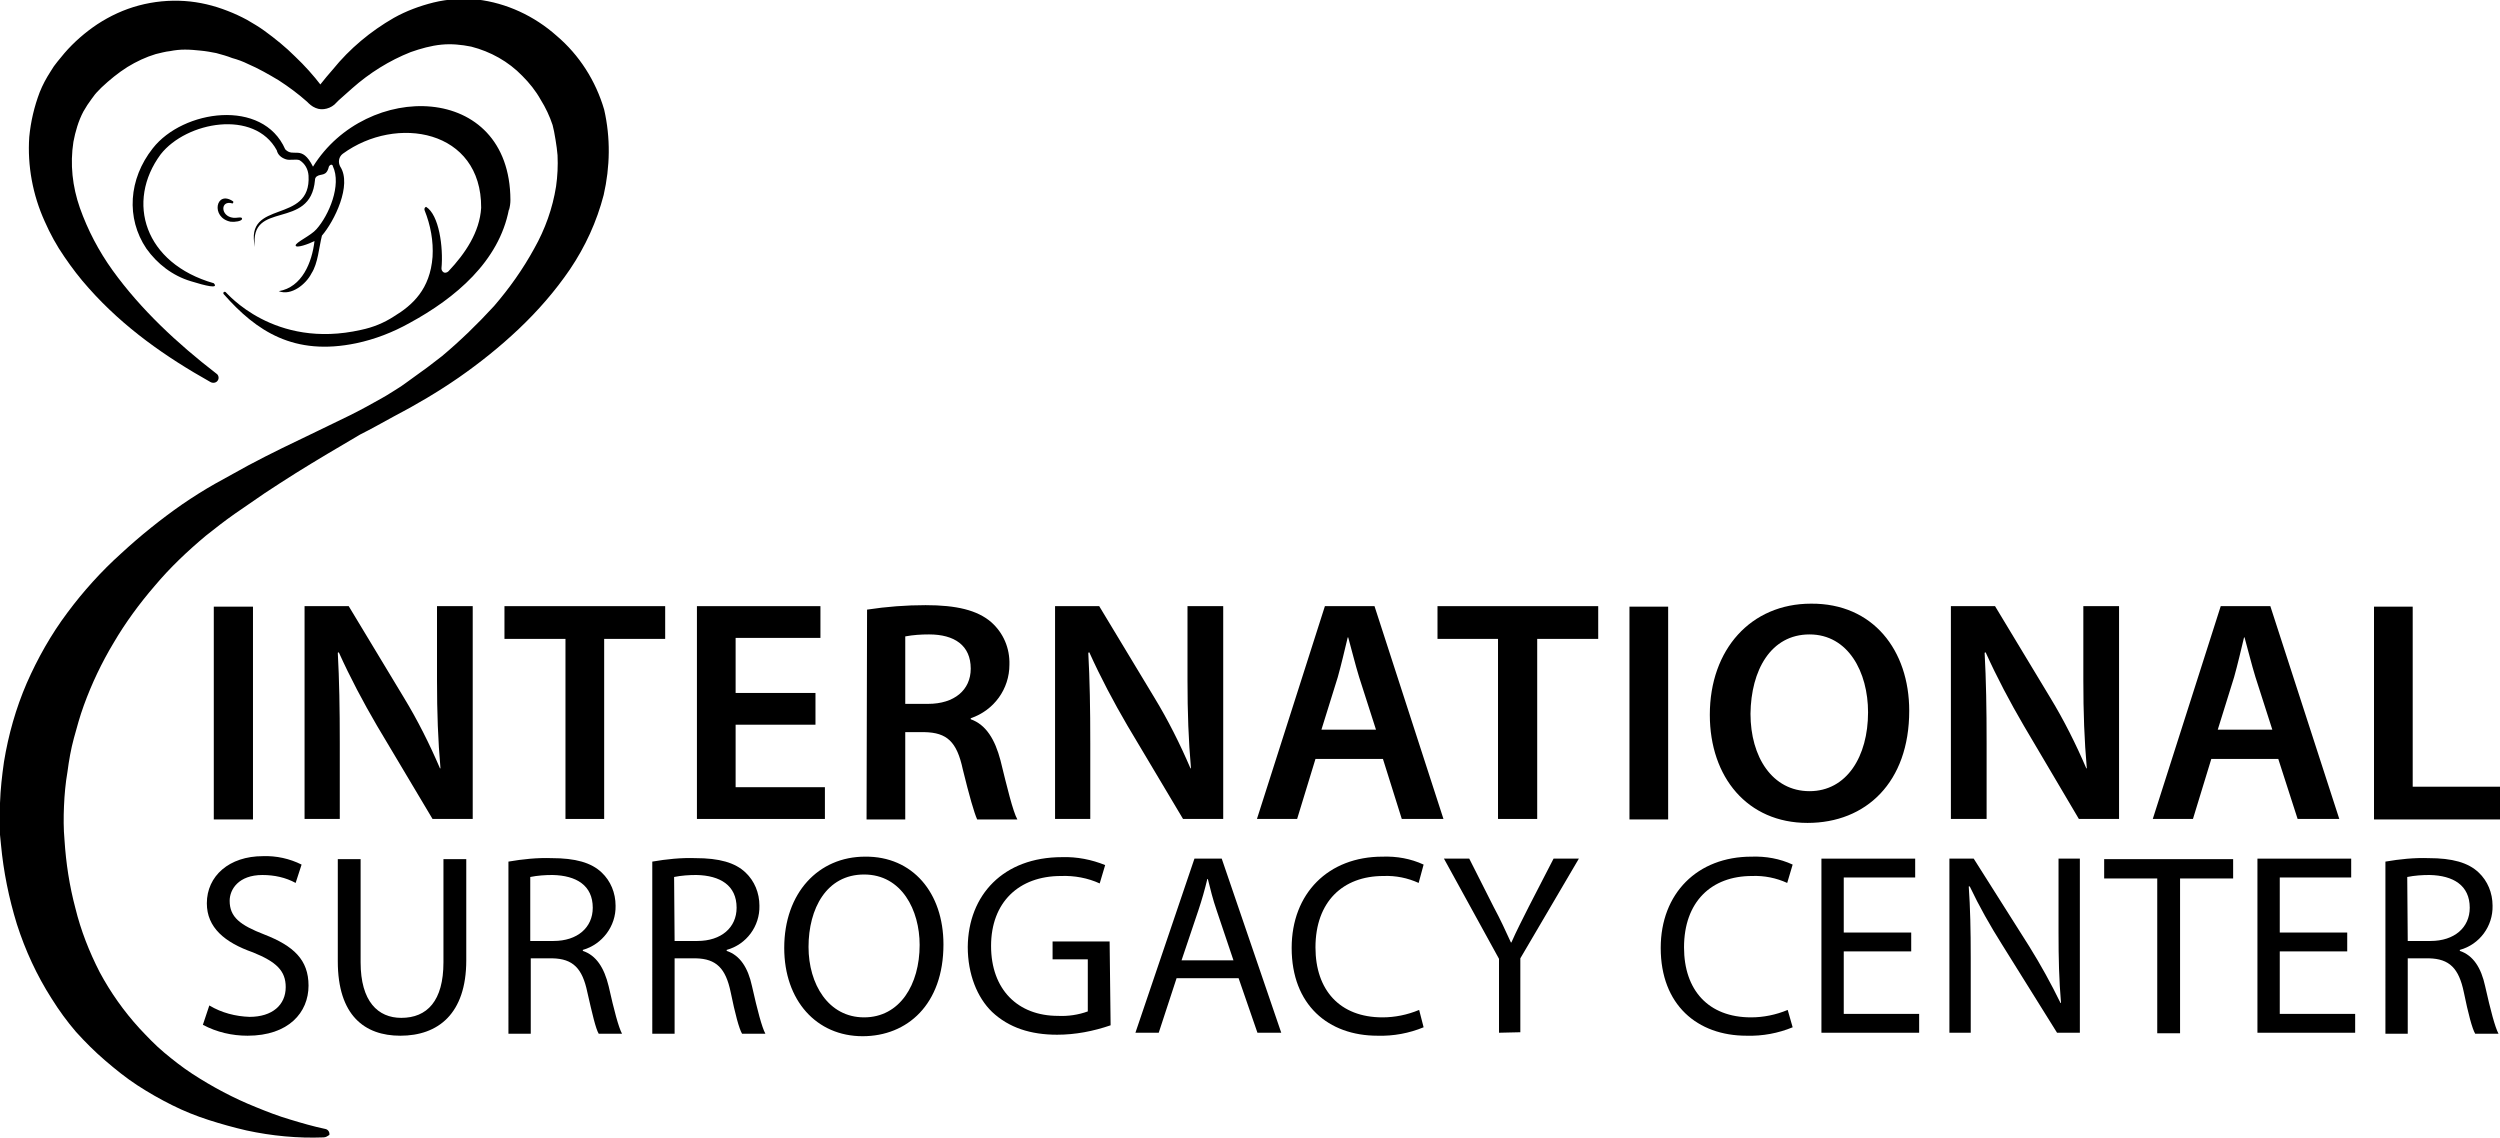
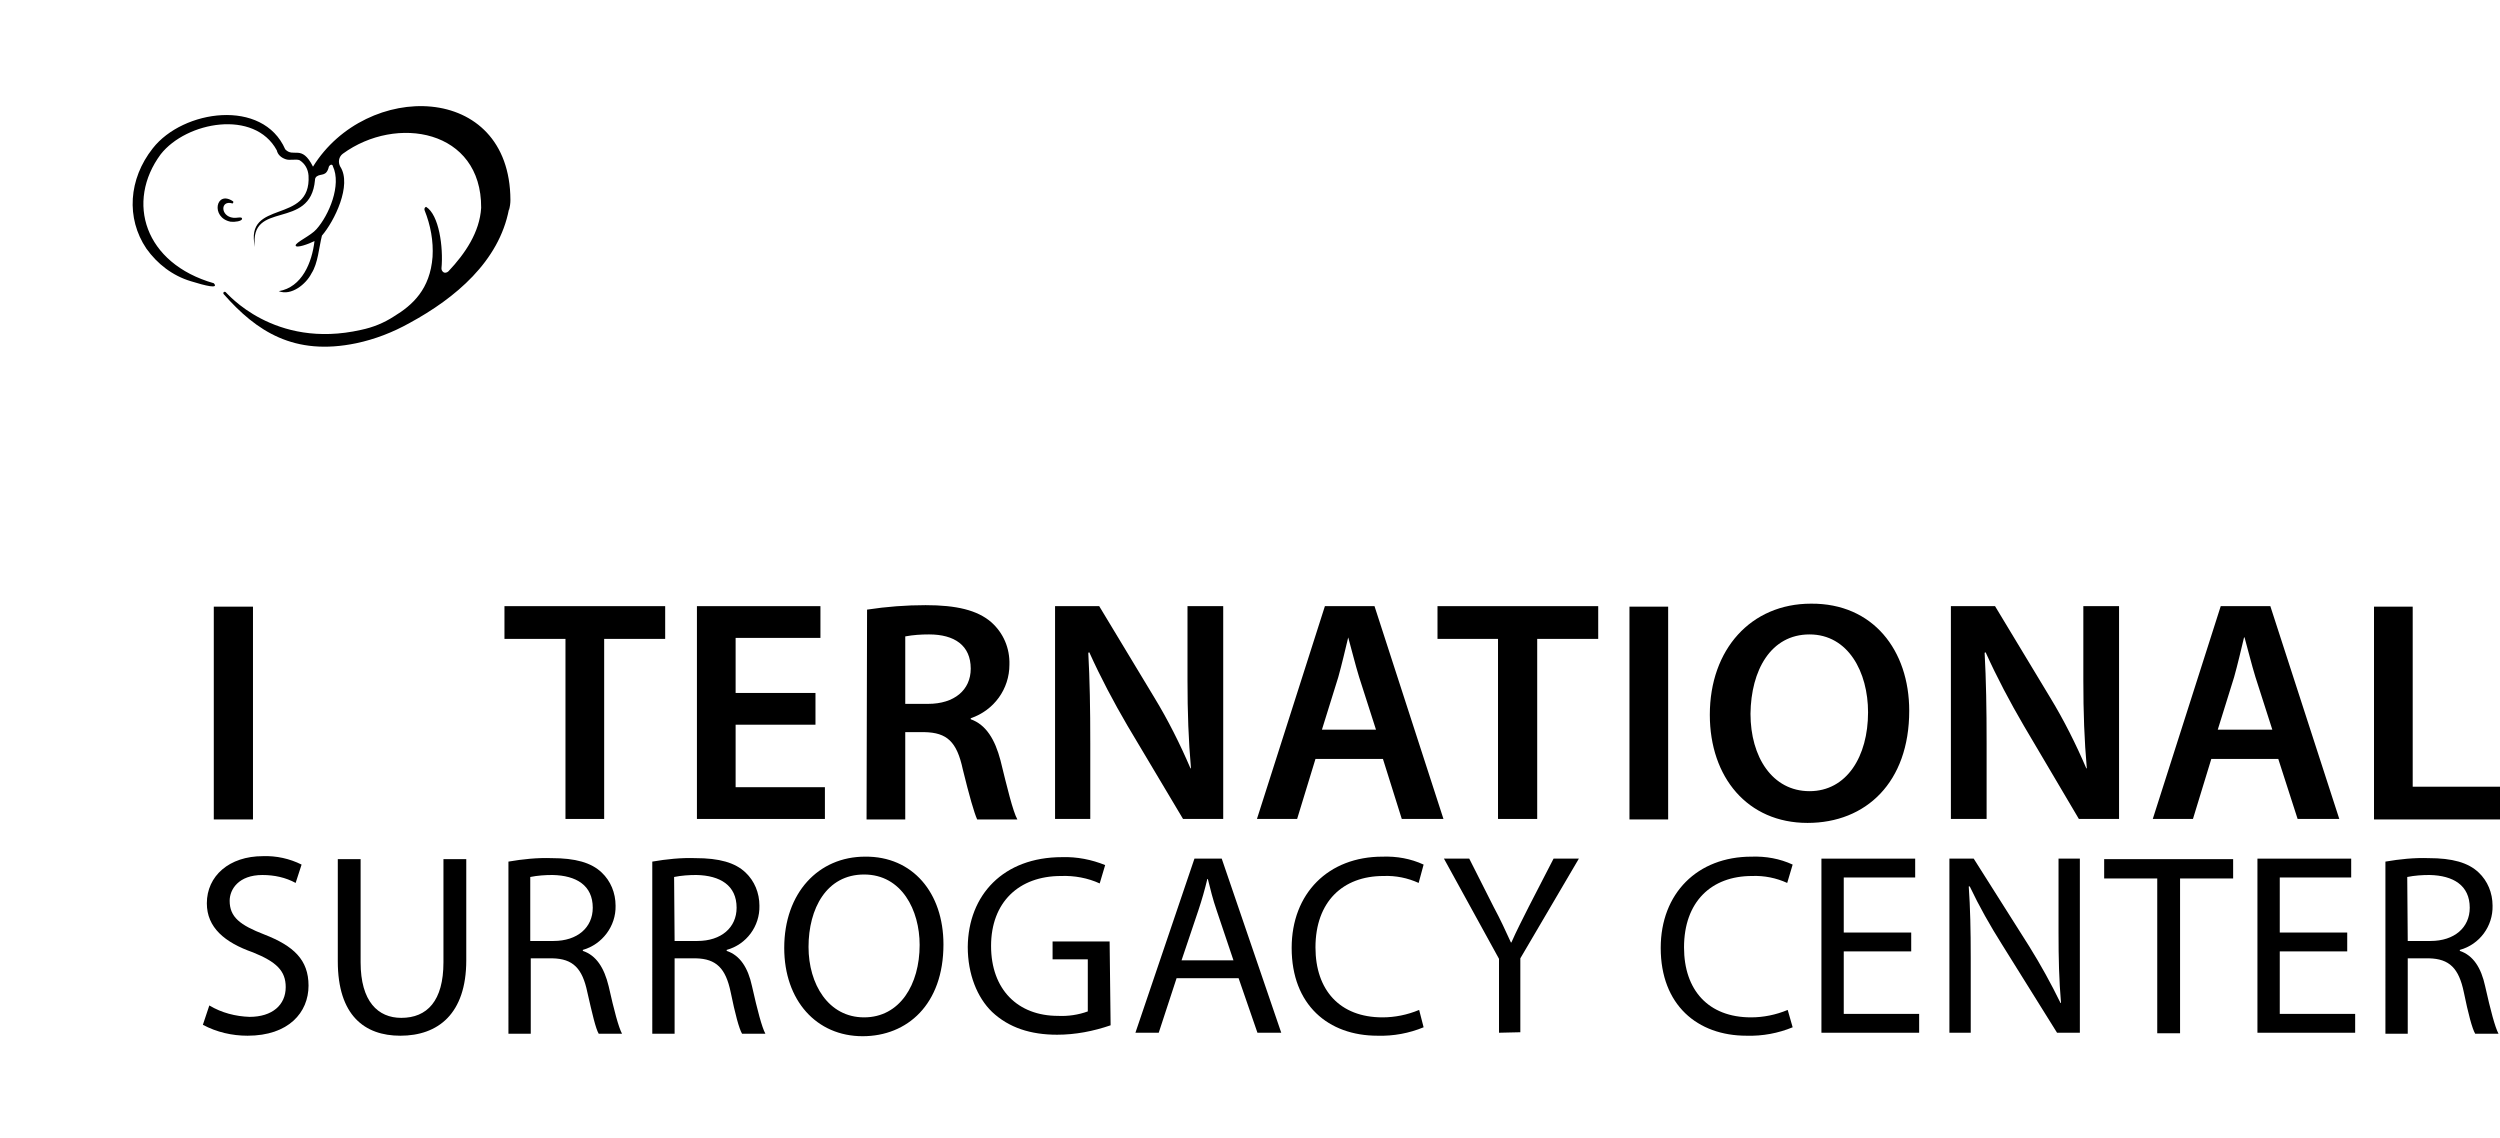
<svg xmlns="http://www.w3.org/2000/svg" viewBox="0 0 504 229.4">
  <path d="m102.9 40.3c-.1-23.9-29.1-24-39.8-6.7-2.3-4.6-3.9-1.7-5.6-3.5-4.5-10.3-20.6-8-26.7-.2-4.9 6.2-5.4 14.1-1.3 20.2 2.2 3.1 5.3 5.5 9 6.6 2.9.9 5.7 1.6 4.6.4-14-4-17.8-16.4-10.7-26 5.2-6.6 18.9-9.1 23.4-.8.2.9.9 1.5 1.8 1.8.8.3 2.1-.1 2.8.2 1.1.7 1.7 1.8 1.8 3.1.6 10-13 4.6-10.8 14.4-1.2-9.6 11.2-3.2 12.1-13.5 0-.3.1-.5.3-.7.9-.7 2 .1 2.5-2 .1-.2.3-.4.5-.4.1 0 .3.1.3.3 1.8 3.8-.8 9.9-3.3 12.7-1.1 1.3-4.3 2.7-4.2 3.3s2.6-.3 3.8-.9c-.5 4.3-2.5 9.3-7.2 10.1 2.5 1 5.5-1.4 6.6-3.6 1.3-2 1.5-5.2 2.1-7.6 2.5-2.9 6.1-10.2 3.7-13.9-.5-.9-.3-2 .5-2.6 10.8-7.9 28-4.9 27.9 10.9-.3 4.9-3.2 9.2-6.6 12.8-.3.3-.8.4-1.1.1-.2-.2-.3-.4-.3-.7.4-4.3-.5-10.8-3.1-12.4-.3.1-.4.4-.3.7 1.2 3 1.8 6.2 1.6 9.4-.5 6.5-4 9.7-7.8 12-2 1.3-4.2 2.2-6.6 2.7-17.6 4-27.1-7.5-27.3-7.6-.1-.1-.3-.1-.4 0s-.1.3 0 .4c6.6 7.5 14.2 12.5 26.7 9.9 3.8-.8 7.4-2.2 10.8-4.1 9.2-5 18-12.4 20-22.9v.2c.2-.7.3-1.4.3-2.1z" />
  <path d="m46.5 44.7c.8.1 2.3-.1 2.3-.6s-1-.1-1.8-.2c-2.6-.3-2.6-3.6-.2-2.9.2.1.3-.3.2-.4-3.5-2.4-4.6 3.3-.5 4.1z" />
-   <path d="m65.2 229.3c-5.2.2-10.4-.3-15.5-1.4-2.6-.6-5.1-1.3-7.6-2.1s-5-1.8-7.4-3-4.7-2.5-7-4-4.4-3.2-6.5-5-4-3.7-5.9-5.8c-1.8-2.1-3.4-4.3-4.9-6.7-3-4.7-5.3-9.7-7-15-1.6-5.2-2.7-10.6-3.2-16l-.2-2 0-2.2c-.1-.7 0-1.4 0-2.1s0-1.4 0-2.1c.1-2.8.4-5.5.8-8.3.9-5.5 2.4-10.8 4.6-15.9 2.2-5 4.9-9.8 8.2-14.2 3.2-4.3 6.8-8.3 10.8-11.9 3.9-3.6 8-6.9 12.3-9.9 2.2-1.5 4.4-2.9 6.7-4.2l6.7-3.7c4.5-2.4 9.1-4.6 13.7-6.8l6.8-3.3c2.2-1.1 4.4-2.3 6.5-3.5 1.1-.6 2.1-1.3 3.1-1.9s2-1.4 3-2.1c2-1.4 4-2.9 5.9-4.4 3.7-3.1 7.2-6.5 10.5-10.1 3.1-3.6 5.8-7.4 8.1-11.6 2.2-3.9 3.7-8.1 4.4-12.5.3-2.1.4-4.2.3-6.3-.1-1-.2-2-.4-3.1-.1-.6-.2-1.1-.3-1.7-.1-.4-.2-.9-.3-1.3-.6-1.8-1.4-3.5-2.4-5.1-1-1.8-2.3-3.4-3.7-4.8-2.8-2.9-6.4-4.9-10.3-5.9-2-.4-4-.6-6-.4-2.1.2-4.2.8-6.2 1.5-4.3 1.7-8.3 4.2-11.8 7.3-.9.8-1.8 1.6-2.7 2.4l-.9.9c-.6.5-1.3.8-2.1.9s-1.5-.1-2.2-.5c-.3-.2-.6-.4-.9-.7l-.3-.3c-1.8-1.6-3.7-3-5.7-4.3-2-1.2-4.1-2.4-6.2-3.3-1-.5-2.1-.9-3.2-1.2-1-.4-2.1-.7-3.2-1-1-.2-2.1-.4-3.2-.5-1-.1-2-.2-3.1-.2-1 0-2 .1-3 .3-1 .1-2 .4-2.9.6-2 .6-3.9 1.5-5.7 2.6-1.9 1.2-3.6 2.6-5.2 4.1-.1.1-.2.2-.2.2-.5.5-1.1 1.1-1.5 1.7-.1.1-.2.3-.3.4-.6.8-1.2 1.7-1.7 2.6-1 1.9-1.6 4-2 6.1-.7 4.5-.2 9 1.3 13.3 1.6 4.5 3.8 8.7 6.6 12.6 5.7 7.9 13 14.7 20.9 20.8.5.3.6 1 .3 1.4-.3.5-1 .6-1.5.3-8.9-5-17.4-10.9-24.5-18.9-1.8-2-3.4-4.1-4.9-6.3-1.6-2.3-2.9-4.7-4-7.2-2.4-5.3-3.5-11.2-3.1-17 .3-3.1 1-6.1 2.1-9 .6-1.5 1.3-2.8 2.2-4.2.4-.7.9-1.4 1.4-2s1-1.2 1.4-1.7c1.9-2.2 4.2-4.2 6.6-5.8 2.6-1.7 5.4-3 8.4-3.8s6.1-1.1 9.2-.9c3 .2 5.9.9 8.7 2 1.3.5 2.6 1.1 3.9 1.8 1.2.7 2.4 1.4 3.5 2.2 2.2 1.6 4.3 3.3 6.2 5.2 1.9 1.8 3.7 3.8 5.3 5.9l.3.4s-.1 0-.1-.1c-.1 0-.2-.1-.4-.1-.1 0-.3 0-.4.1h-.1l.2-.2.3-.4c.8-1 1.6-2 2.5-3 3.4-4.2 7.6-7.7 12.3-10.4 2.5-1.4 5.2-2.4 8-3.1 2.9-.7 5.9-.9 8.8-.6 5.9.7 11.5 3.3 16 7.3 4.6 3.9 7.9 9.1 9.6 14.9 1.3 5.7 1.2 11.5-.1 17.2-1.4 5.4-3.7 10.4-6.8 15-3 4.4-6.5 8.4-10.3 12s-7.8 6.8-12.1 9.8c-4.2 2.9-8.6 5.5-13.2 7.9-2.2 1.2-4.5 2.5-6.7 3.6l-6.6 3.9c-2.2 1.3-4.3 2.6-6.4 3.9s-4.2 2.7-6.2 4l-6.1 4.2c-2 1.4-3.9 2.9-5.8 4.4-3.7 3.1-7.2 6.4-10.3 10.1-3.1 3.6-5.9 7.4-8.3 11.5-2.4 4-4.4 8.2-6 12.6-.8 2.2-1.4 4.4-2 6.6s-1 4.5-1.3 6.8c-.4 2.3-.6 4.6-.7 6.9s-.1 4.6.1 6.8c.3 4.7 1 9.3 2.2 13.8 1.1 4.5 2.8 8.8 4.9 12.9 2.2 4.1 4.9 7.9 8 11.3 1.6 1.7 3.2 3.4 5 4.9s3.7 3 5.7 4.3c4 2.6 8.3 4.9 12.8 6.7 2.2.9 4.5 1.8 6.9 2.5 2.3.7 4.7 1.4 7.1 1.9.5.1.9.6.8 1.2-.3.2-.7.5-1.2.5z" />
  <path d="m51 122.3v42.9h-7.9v-42.9z" />
-   <path d="m61.4 165.1v-42.9h8.9l11.1 18.4c2.8 4.6 5.2 9.4 7.3 14.3h.1c-.5-5.7-.7-11.2-.7-17.8v-14.9h7.2v42.9h-8.1l-11.2-18.8c-2.8-4.8-5.4-9.7-7.7-14.8l-.2.1c.3 5.5.4 11.2.4 18.2v15.3z" />
  <path d="m114 128.8h-12.3v-6.6h32.4v6.6h-12.3v36.3h-7.8z" />
  <path d="m164.4 146.1h-16.1v12.6h18v6.4h-25.8v-42.9h24.9v6.4h-17.1v11.1h16.1z" />
  <path d="m174.8 122.9c3.9-.6 7.9-.9 11.8-.9 6.2 0 10.4 1 13.2 3.4 2.5 2.2 3.8 5.3 3.7 8.6 0 4.9-3.1 9.2-7.8 10.8v.2c3.1 1.1 4.9 4.1 6 8.3 1.3 5.3 2.5 10.3 3.4 11.9h-8.1c-.6-1.3-1.6-4.8-2.9-10.1-1.2-5.6-3.2-7.4-7.7-7.5h-3.9v17.6h-7.8zm7.7 19h4.6c5.3 0 8.6-2.8 8.6-7.1 0-4.7-3.3-6.9-8.4-6.9-1.6 0-3.2.1-4.8.4z" />
  <path d="m212.7 165.1v-42.9h8.9l11.1 18.4c2.8 4.6 5.2 9.4 7.3 14.3h.1c-.5-5.7-.7-11.2-.7-17.8v-14.9h7.2v42.9h-8.1l-11.2-18.8c-2.8-4.8-5.4-9.7-7.7-14.8l-.2.1c.3 5.5.4 11.2.4 18.2v15.3z" />
-   <path d="m265.2 153-3.7 12.1h-8.1l13.7-42.9h10l13.9 42.9h-8.4l-3.8-12.1zm12.2-5.9-3.4-10.6c-.8-2.6-1.5-5.5-2.2-8h-.1c-.6 2.5-1.3 5.5-2 8l-3.3 10.6z" />
+   <path d="m265.2 153-3.7 12.1h-8.1l13.7-42.9h10l13.9 42.9h-8.4l-3.8-12.1zm12.2-5.9-3.4-10.6c-.8-2.6-1.5-5.5-2.2-8c-.6 2.5-1.3 5.5-2 8l-3.3 10.6z" />
  <path d="m302 128.8h-12.2v-6.6h32.4v6.6h-12.3v36.3h-7.9z" />
  <path d="m336.3 122.3v42.9h-7.8v-42.9z" />
  <path d="m384.9 143.3c0 14.4-8.7 22.6-20.5 22.6-12.1 0-19.7-9.2-19.7-21.8 0-13.2 8.3-22.4 20.4-22.4 12.5-.1 19.8 9.4 19.8 21.6zm-32 .6c0 8.7 4.4 15.6 11.9 15.6s11.8-7 11.8-15.9c0-8.1-4-15.7-11.8-15.7s-11.8 7.2-11.9 16z" />
  <path d="m393.3 165.1v-42.9h8.9l11.1 18.4c2.8 4.6 5.2 9.4 7.3 14.3h.1c-.5-5.7-.7-11.2-.7-17.8v-14.9h7.2v42.9h-8.1l-11.1-18.8c-2.8-4.8-5.4-9.7-7.7-14.8l-.2.1c.3 5.5.4 11.2.4 18.2v15.3z" />
  <path d="m445.8 153-3.7 12.1h-8.1l13.7-42.9h10l13.9 42.9h-8.4l-3.9-12.1zm12.3-5.9-3.4-10.6c-.8-2.6-1.5-5.5-2.2-8h-.1c-.6 2.5-1.3 5.5-2 8l-3.3 10.6z" />
  <path d="m478.6 122.3h7.8v36.3h17.6v6.6h-25.4z" />
  <path d="m42.2 202.7c2.5 1.5 5.3 2.2 8.1 2.3 4.6 0 7.3-2.4 7.3-6 0-3.3-1.9-5.1-6.6-7-5.7-2-9.3-5-9.3-9.9 0-5.5 4.5-9.5 11.3-9.5 2.7-.1 5.4.5 7.8 1.7l-1.2 3.7c-2-1.1-4.3-1.6-6.7-1.6-4.8 0-6.6 2.9-6.6 5.2 0 3.3 2.1 4.9 7 6.8 5.9 2.3 8.9 5.1 8.9 10.3 0 5.4-4 10.1-12.3 10.1-3.1 0-6.2-.7-9-2.2z" />
  <path d="m72.7 173.2v20.8c0 7.9 3.5 11.2 8.2 11.2 5.2 0 8.5-3.4 8.5-11.2v-20.8h4.6v20.4c0 10.8-5.7 15.2-13.3 15.2-7.2 0-12.6-4.1-12.6-15v-20.6z" />
  <path d="m102.5 173.7c2.9-.5 5.8-.8 8.7-.7 4.8 0 8 .9 10.1 2.9 1.8 1.7 2.8 4.1 2.8 6.7.1 4.1-2.7 7.8-6.6 8.9v.2c2.7.9 4.3 3.4 5.2 7.1 1.1 4.9 2 8.3 2.7 9.6h-4.7c-.6-1-1.3-4-2.3-8.4-1-4.8-2.9-6.7-7-6.8h-4.4v15.2h-4.5zm4.5 16h4.6c4.8 0 7.9-2.7 7.9-6.7 0-4.5-3.3-6.5-8.1-6.6-1.5 0-3 .1-4.5.4v12.9z" />
  <path d="m131.5 173.7c2.9-.5 5.8-.8 8.7-.7 4.8 0 8 .9 10.1 2.9 1.8 1.7 2.8 4.1 2.8 6.7.1 4.1-2.6 7.8-6.6 8.9v.2c2.7.9 4.3 3.4 5.1 7.1 1.1 4.9 2 8.3 2.7 9.6h-4.7c-.6-1-1.4-4-2.3-8.4-1-4.8-2.9-6.7-7-6.8h-4.3v15.2h-4.5zm4.5 16h4.6c4.8 0 7.9-2.7 7.9-6.7 0-4.5-3.3-6.5-8.1-6.6-1.5 0-3 .1-4.5.4z" />
  <path d="m190.2 190.4c0 12.1-7.3 18.5-16.3 18.5-9.3 0-15.8-7.2-15.8-17.8 0-11.1 6.9-18.4 16.3-18.4 9.6-.1 15.8 7.3 15.8 17.7zm-27.2.5c0 7.5 4 14.2 11.2 14.2s11.2-6.6 11.2-14.6c0-7-3.6-14.2-11.2-14.2s-11.2 6.9-11.2 14.6z" />
  <path d="m223.9 206.7c-3.5 1.2-7.1 1.9-10.8 1.9-5.3 0-9.7-1.4-13.1-4.6-3-2.9-4.9-7.6-4.9-13.1.1-10.5 7.2-18.1 19-18.1 3-.1 6 .5 8.7 1.6l-1.1 3.7c-2.4-1.1-5.1-1.6-7.8-1.5-8.5 0-14.1 5.3-14.1 14.1s5.4 14.1 13.5 14.1c2 .1 4.1-.2 6-.9v-10.5h-7.1v-3.6h11.5z" />
  <path d="m237.2 197.2-3.6 11h-4.7l11.9-35.1h5.5l12 35.1h-4.8l-3.8-11zm11.5-3.5-3.4-10.1c-.8-2.3-1.3-4.4-1.8-6.4h-.1c-.5 2.1-1.1 4.2-1.8 6.3l-3.4 10.1h10.5z" />
  <path d="m287 207.1c-2.9 1.2-6.1 1.8-9.3 1.7-9.9 0-17.3-6.2-17.3-17.7 0-11 7.4-18.4 18.3-18.4 2.9-.1 5.7.4 8.3 1.6l-1 3.7c-2.2-1-4.6-1.5-7.1-1.4-8.2 0-13.7 5.2-13.7 14.4 0 8.6 4.9 14.1 13.5 14.1 2.5 0 5-.5 7.4-1.5z" />
  <path d="m302.2 208.2v-14.9l-11.1-20.2h5.1l4.9 9.7c1.4 2.6 2.4 4.8 3.5 7.2h.1c1-2.3 2.2-4.6 3.5-7.2l5-9.7h5.1l-11.8 20.1v14.9z" />
  <path d="m361.4 207.1c-2.9 1.2-6.1 1.8-9.3 1.7-9.9 0-17.3-6.2-17.3-17.7 0-11 7.4-18.4 18.3-18.4 2.9-.1 5.7.4 8.3 1.6l-1.1 3.7c-2.2-1-4.6-1.5-7.1-1.4-8.2 0-13.7 5.2-13.7 14.4 0 8.6 4.9 14.1 13.5 14.1 2.5 0 5-.5 7.4-1.5z" />
  <path d="m385.3 191.8h-13.6v12.6h15.2v3.8h-19.7v-35.1h18.9v3.8h-14.4v11.1h13.6z" />
  <path d="m393 208.2v-35.1h4.9l11.2 17.7c2.3 3.7 4.4 7.5 6.3 11.4h.1c-.4-4.7-.5-8.9-.5-14.4v-14.7h4.3v35.1h-4.6l-11.1-17.8c-2.4-3.8-4.6-7.7-6.5-11.7h-.2c.3 4.4.4 8.6.4 14.5v15z" />
  <path d="m434.9 177.1h-10.7v-3.9h26v3.9h-10.7v31.2h-4.6z" />
  <path d="m473.2 191.8h-13.6v12.6h15.2v3.8h-19.7v-35.1h18.9v3.8h-14.4v11.1h13.6z" />
  <path d="m480.9 173.7c2.9-.5 5.8-.8 8.7-.7 4.8 0 8 .9 10.1 2.9 1.8 1.7 2.8 4.1 2.8 6.7.1 4.1-2.6 7.8-6.6 8.9v.2c2.7.9 4.3 3.4 5.1 7.1 1.1 4.9 2 8.3 2.7 9.6h-4.7c-.6-1-1.4-4-2.3-8.4-1-4.8-2.9-6.7-7-6.8h-4.3v15.2h-4.5zm4.5 16h4.6c4.8 0 7.9-2.7 7.9-6.7 0-4.5-3.3-6.5-8.1-6.6-1.5 0-3 .1-4.5.4z" />
</svg>